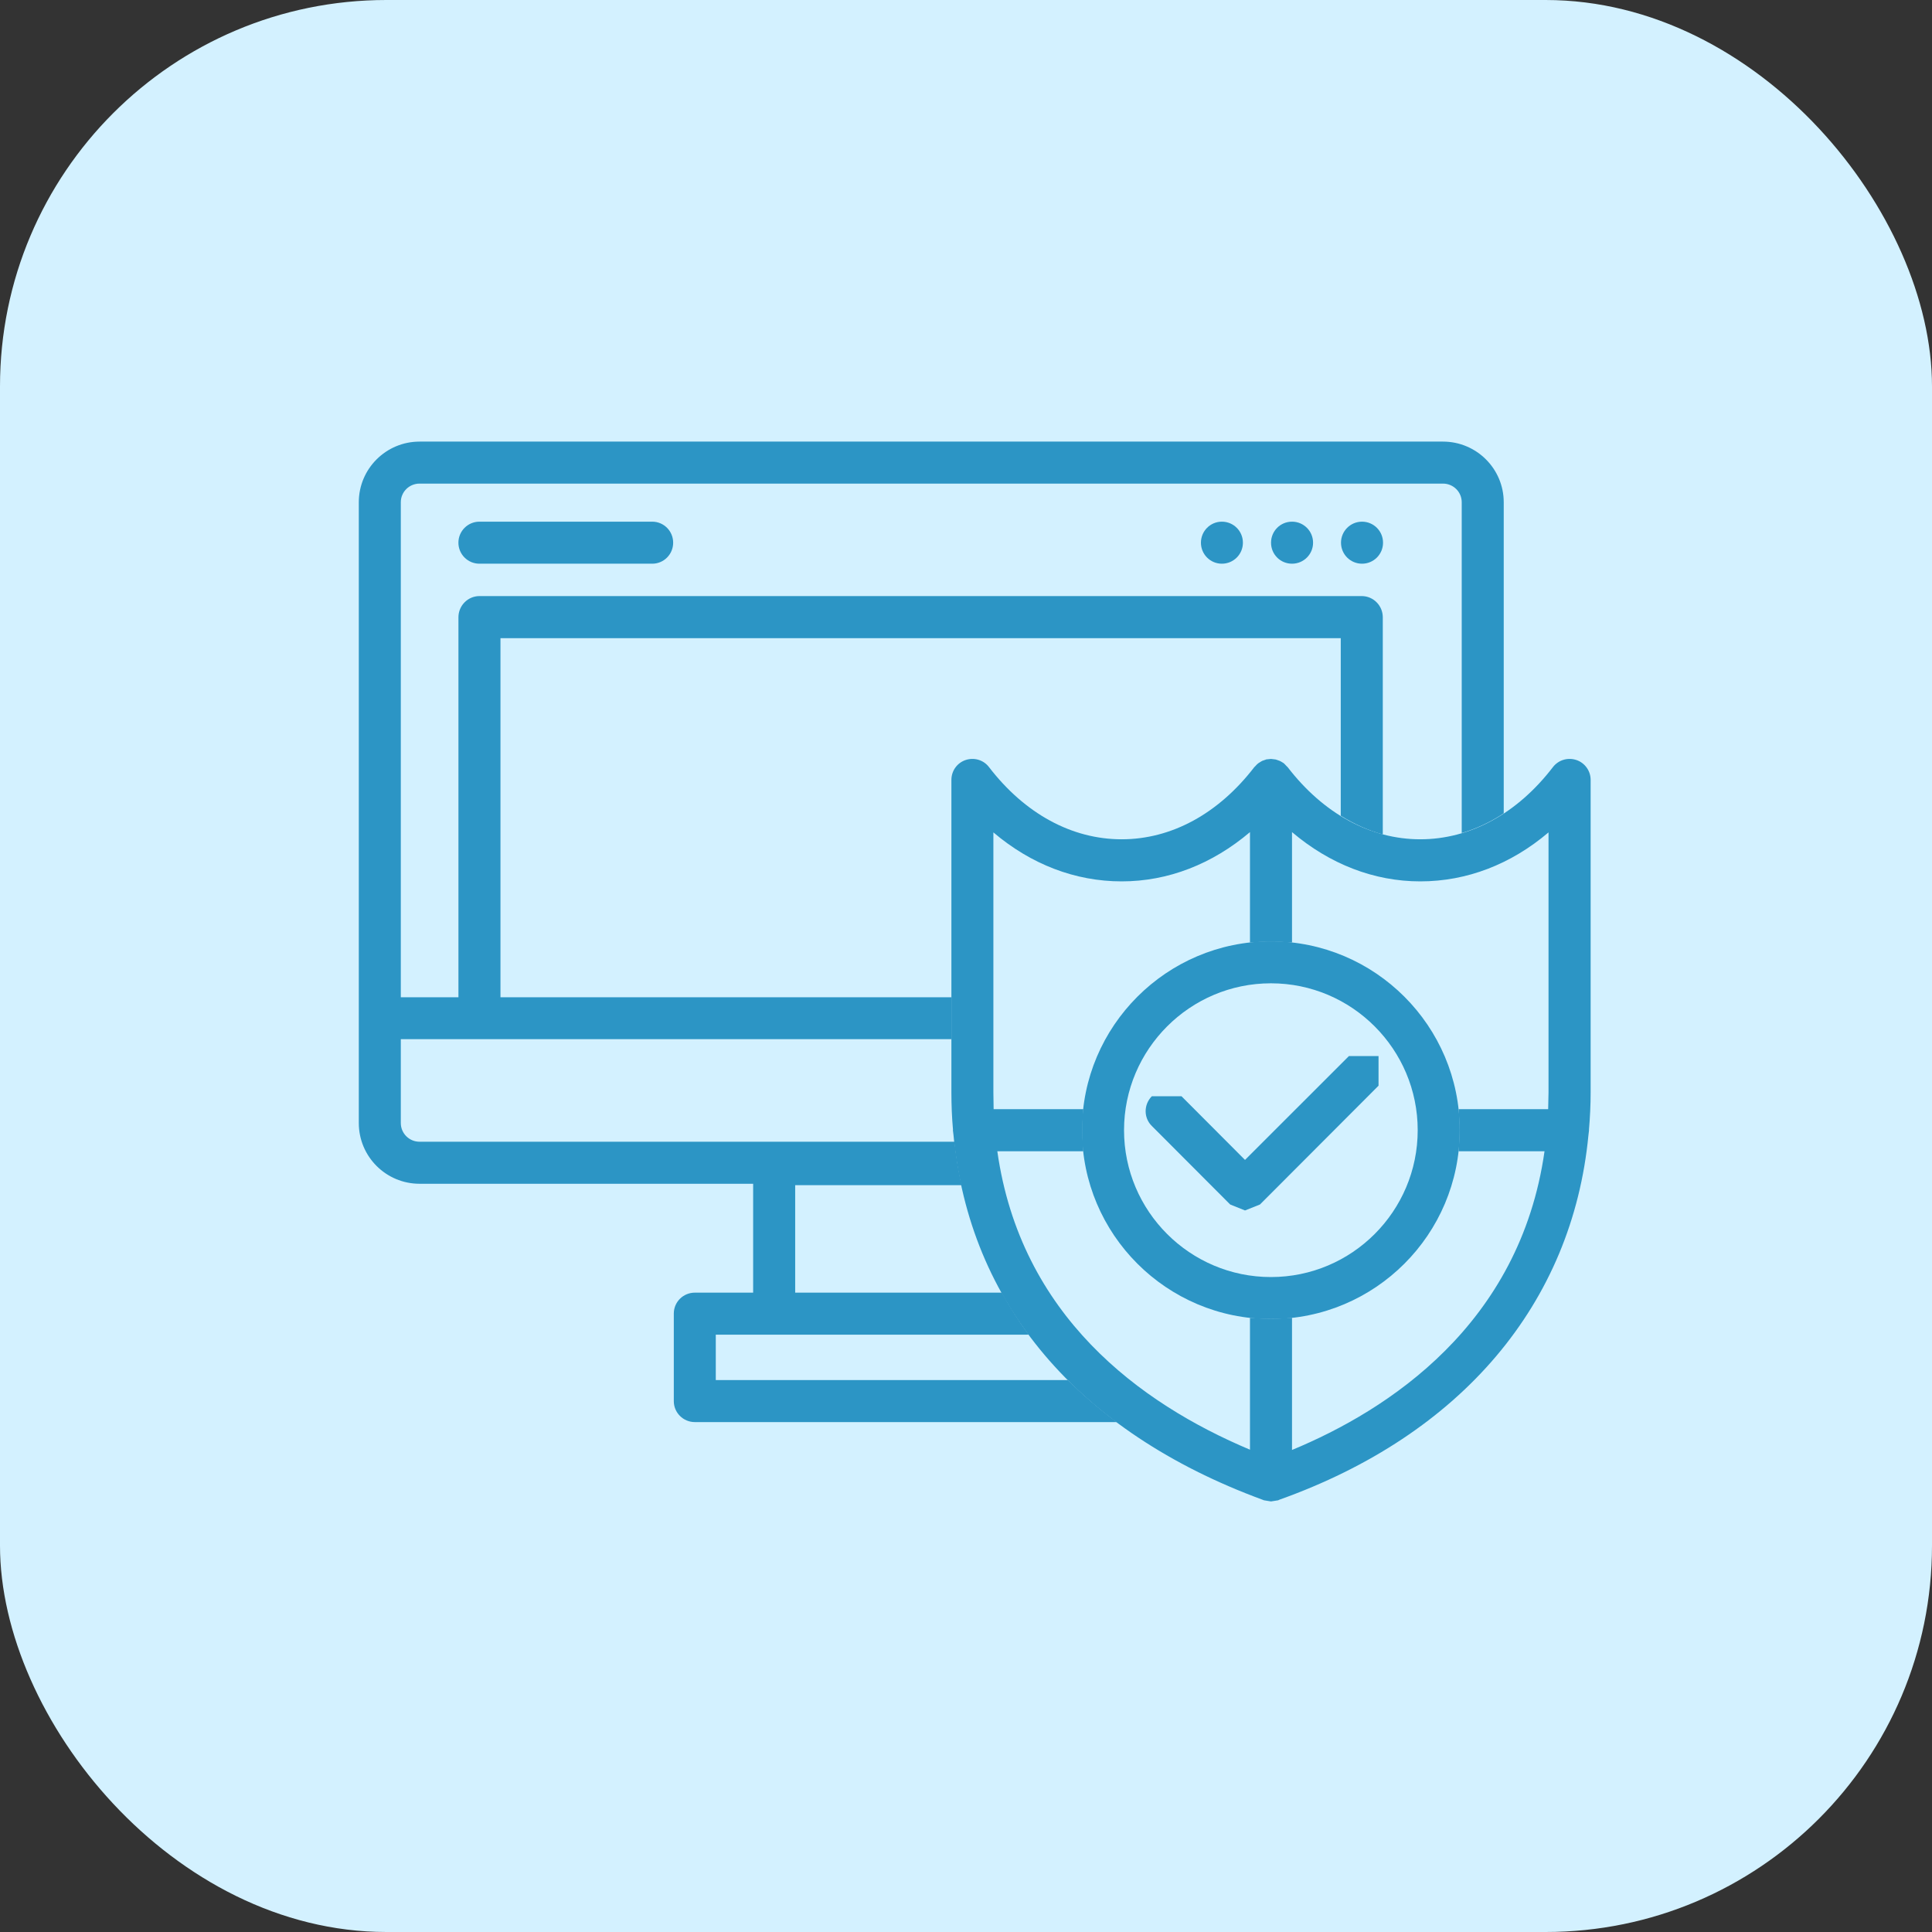
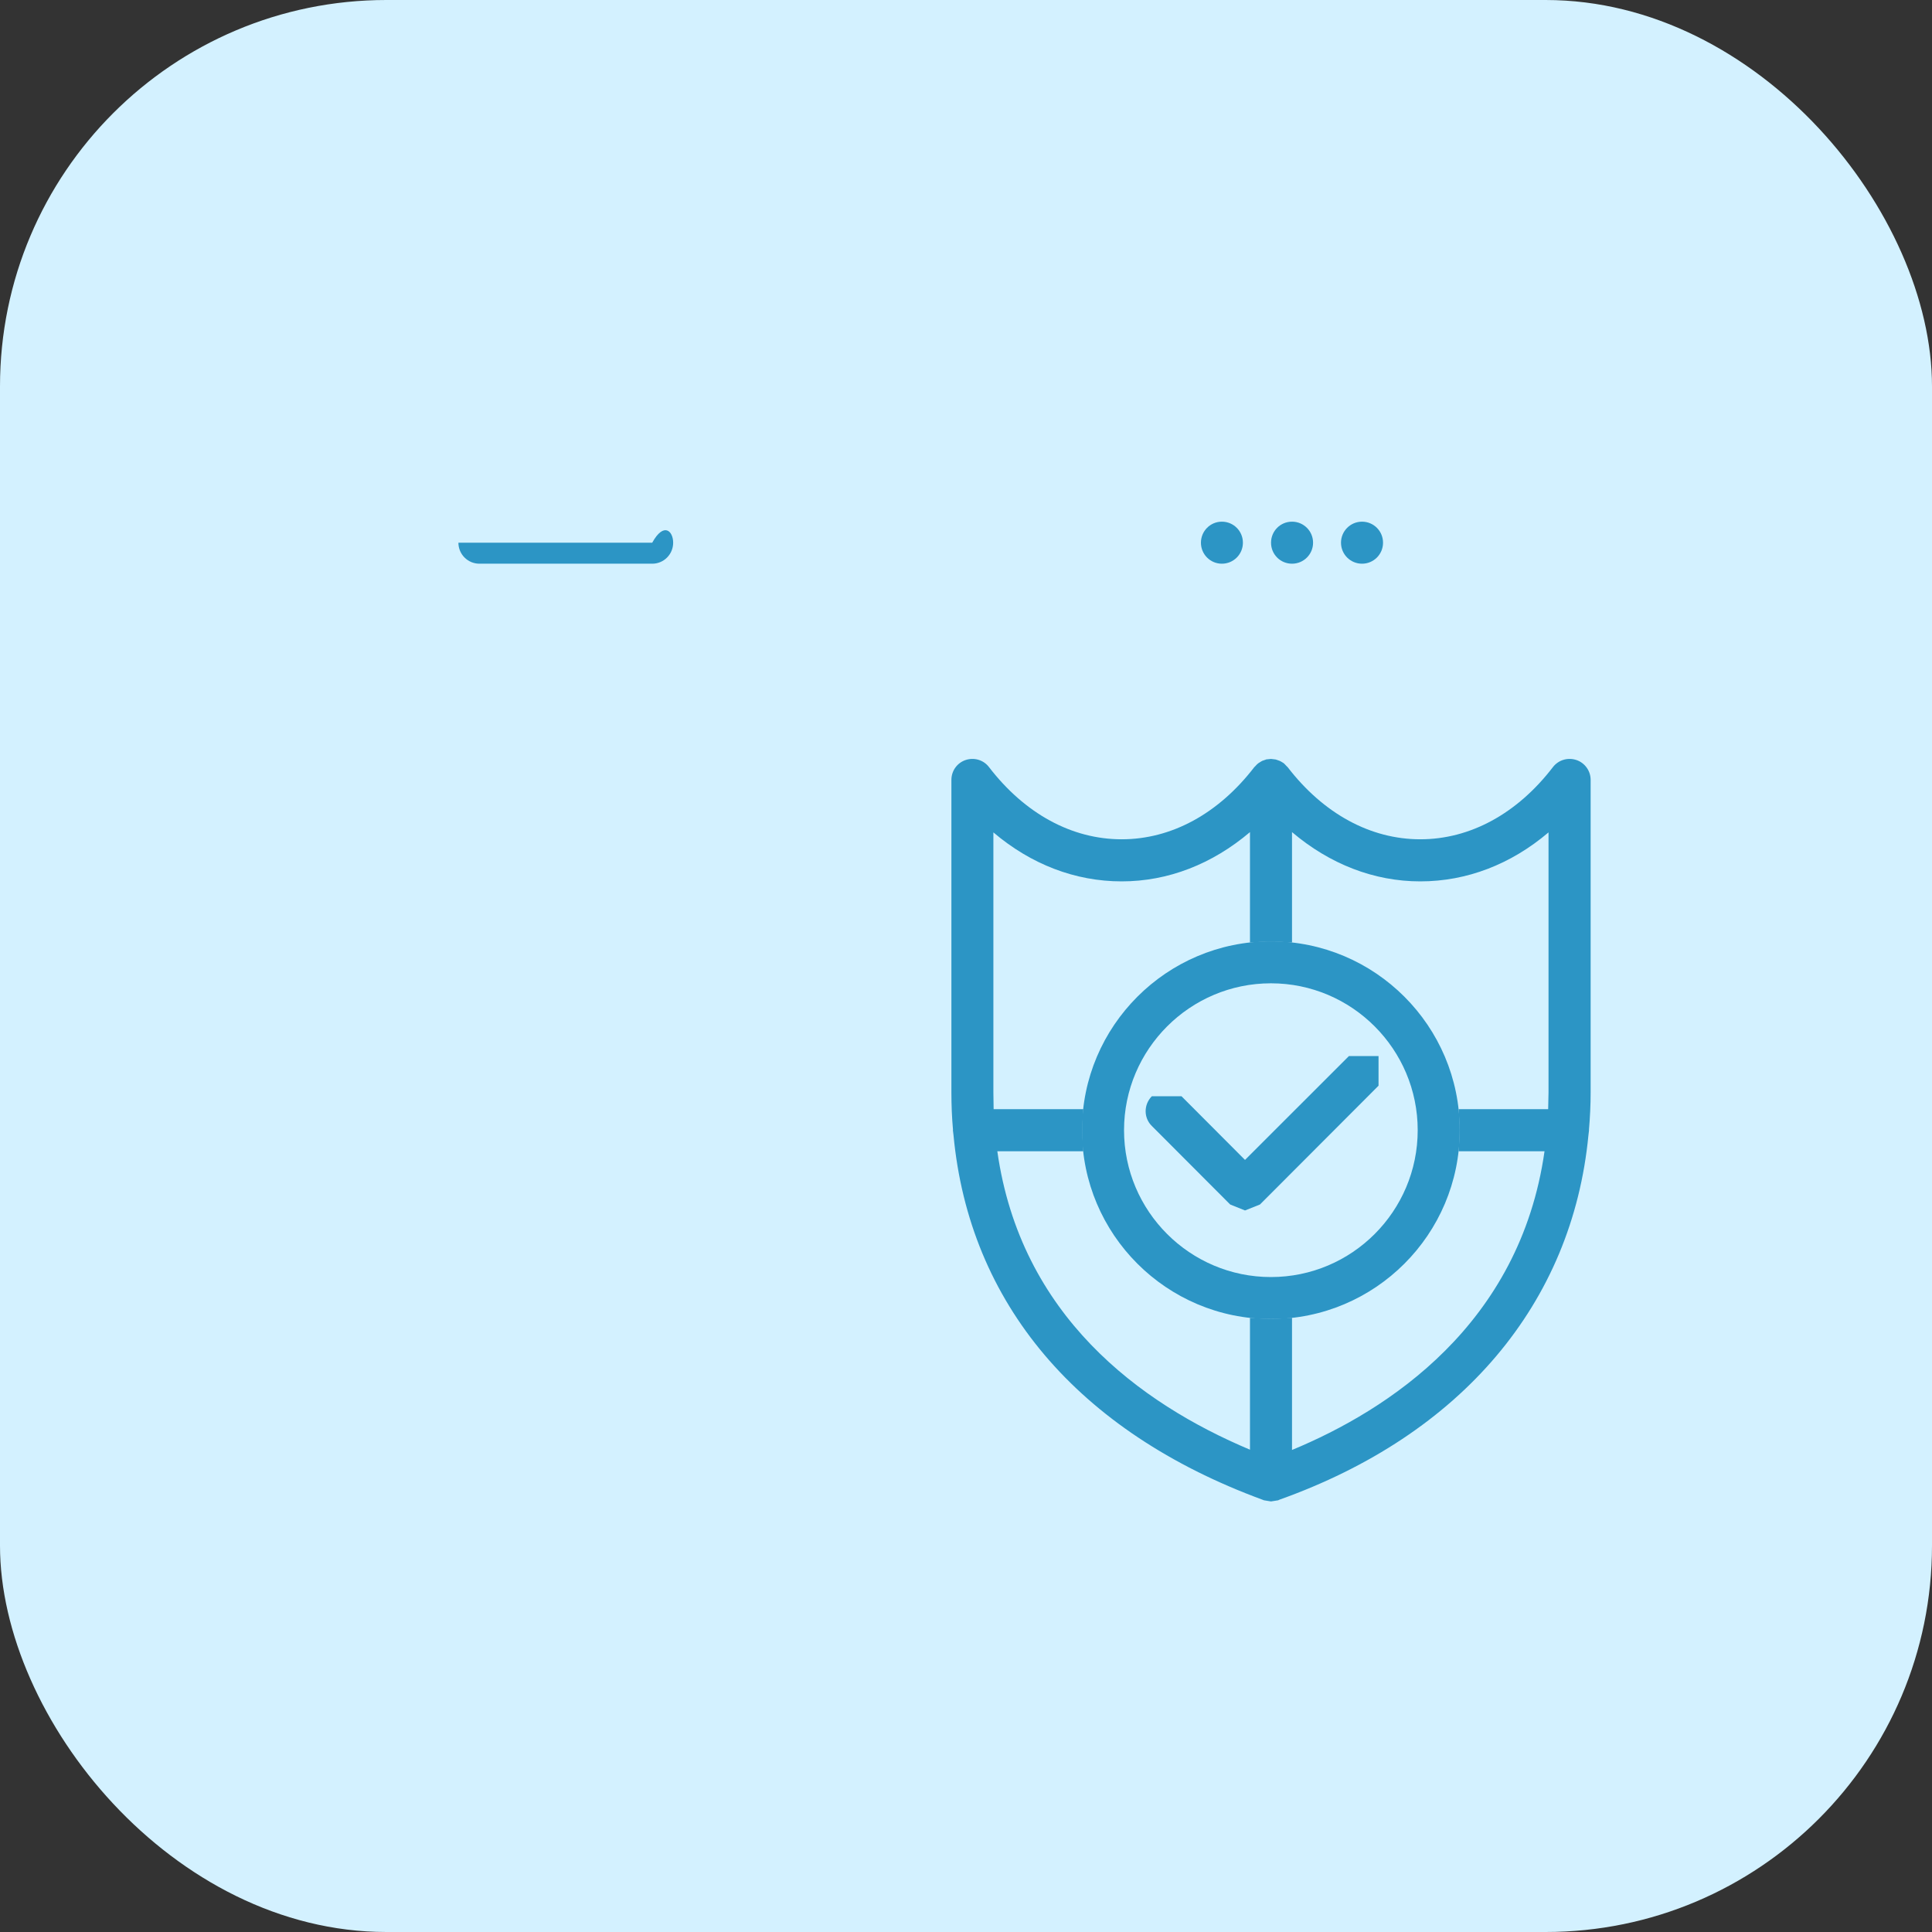
<svg xmlns="http://www.w3.org/2000/svg" width="70" height="70" viewBox="0 0 70 70" fill="none">
  <rect x="0" y="0" width="70" height="70" fill="#333333" stroke="none" />
  <rect width="70" height="70" rx="14" fill="#D3F1FF" />
  <path d="M45.033 19.663C45.033 20.085 44.692 20.424 44.271 20.424C43.852 20.424 43.512 20.085 43.512 19.663C43.512 19.241 43.852 18.901 44.271 18.901C44.692 18.901 45.033 19.241 45.033 19.663Z" fill="#2C95C5" />
  <path d="M47.575 19.663C47.575 20.085 47.233 20.424 46.813 20.424C46.389 20.424 46.052 20.085 46.052 19.663C46.052 19.241 46.389 18.901 46.813 18.901C47.233 18.901 47.575 19.241 47.575 19.663Z" fill="#2C95C5" />
  <path d="M50.11 19.663C50.11 20.085 49.769 20.424 49.349 20.424C48.929 20.424 48.587 20.085 48.587 19.663C48.587 19.241 48.929 18.901 49.349 18.901C49.769 18.901 50.11 19.241 50.11 19.663Z" fill="#2C95C5" />
-   <path d="M23.631 20.424H17.371C16.951 20.424 16.609 20.085 16.609 19.663C16.609 19.241 16.951 18.901 17.371 18.901H23.631C24.051 18.901 24.39 19.241 24.39 19.663C24.39 20.085 24.051 20.424 23.631 20.424Z" fill="#2C95C5" />
-   <path d="M38.691 50.003H25.934V48.358H37.271C36.91 47.866 36.589 47.36 36.297 46.835H28.811V42.94H34.839C34.724 42.428 34.641 41.906 34.583 41.367H15.201C14.827 41.367 14.522 41.065 14.522 40.689V37.651H34.473V36.133H18.133V23.123H48.578V29.555C49.066 29.857 49.571 30.09 50.101 30.233V22.365C50.101 21.943 49.761 21.597 49.337 21.597H17.372C16.951 21.597 16.61 21.943 16.61 22.365V36.133H14.522V18.197C14.522 17.822 14.827 17.522 15.201 17.522H52.282C52.656 17.522 52.961 17.822 52.961 18.197V30.183C53.487 30.027 54 29.787 54.483 29.468V18.197C54.483 16.984 53.496 16 52.282 16H15.201C13.987 16 13 16.984 13 18.197V40.689C13 41.906 13.987 42.89 15.201 42.89H27.288V46.835H25.176C24.753 46.835 24.413 47.174 24.413 47.593V50.767C24.413 51.183 24.753 51.525 25.176 51.525H40.461C39.821 51.047 39.234 50.541 38.691 50.003Z" fill="#2C95C5" />
+   <path d="M23.631 20.424H17.371C16.951 20.424 16.609 20.085 16.609 19.663H23.631C24.051 18.901 24.39 19.241 24.39 19.663C24.39 20.085 24.051 20.424 23.631 20.424Z" fill="#2C95C5" />
  <path d="M46.048 35.627C43.114 35.627 40.726 38.017 40.726 40.949C40.726 43.884 43.114 46.27 46.048 46.27C48.984 46.27 51.366 43.884 51.366 40.949C51.366 38.017 48.984 35.627 46.048 35.627ZM46.048 47.792C42.274 47.792 39.203 44.725 39.203 40.949C39.203 37.176 42.274 34.105 46.048 34.105C49.82 34.105 52.89 37.176 52.89 40.949C52.89 44.725 49.82 47.792 46.048 47.792Z" fill="#2C95C5" />
  <path d="M56.106 39.572L56.093 40.187H52.849L52.893 40.948L52.849 41.713H55.961C55.068 47.992 50.307 51.086 46.812 52.535V47.746L46.051 47.792L45.289 47.749V52.525C41.283 50.84 36.977 47.659 36.135 41.713H39.249L39.206 40.948L39.249 40.187H36.001L35.992 39.572V30.159C37.355 31.316 38.956 31.934 40.64 31.934C42.326 31.934 43.925 31.306 45.289 30.149V34.148L46.051 34.105L46.812 34.148V30.149C48.178 31.306 49.777 31.934 51.46 31.934C53.144 31.934 54.745 31.316 56.106 30.159V39.572ZM57.632 28.258C57.632 27.929 57.422 27.64 57.117 27.537C56.805 27.434 56.468 27.533 56.266 27.793C54.968 29.485 53.261 30.409 51.46 30.409C49.658 30.409 47.953 29.485 46.652 27.793L46.626 27.769L46.554 27.693L46.509 27.65L46.422 27.597L46.37 27.57L46.259 27.53L46.215 27.517L46.051 27.497L45.883 27.514L45.84 27.53L45.733 27.567L45.681 27.597L45.596 27.65L45.544 27.693L45.473 27.769L45.447 27.793C44.146 29.485 42.441 30.409 40.64 30.409C38.838 30.409 37.132 29.485 35.833 27.793C35.635 27.533 35.294 27.434 34.986 27.537C34.678 27.64 34.471 27.929 34.471 28.258V39.572C34.471 40.038 34.489 40.49 34.529 40.935L34.525 40.948L34.547 41.125C35.116 47.211 39.033 51.87 45.749 54.34L45.76 54.343L45.788 54.357L45.808 54.36L46.051 54.4L46.282 54.363L46.304 54.36L46.347 54.343V54.34C52.962 51.983 56.967 47.221 57.552 41.131L57.574 40.948L57.571 40.935C57.61 40.486 57.632 40.034 57.632 39.572V28.258Z" fill="#2C95C5" />
  <path d="M49.947 38.263H48.874L45.109 42.026L42.808 39.719H41.733C41.434 40.022 41.434 40.503 41.733 40.796L44.572 43.641L45.109 43.857L45.651 43.641L49.947 39.337V38.263Z" fill="#2C95C5" />
</svg>